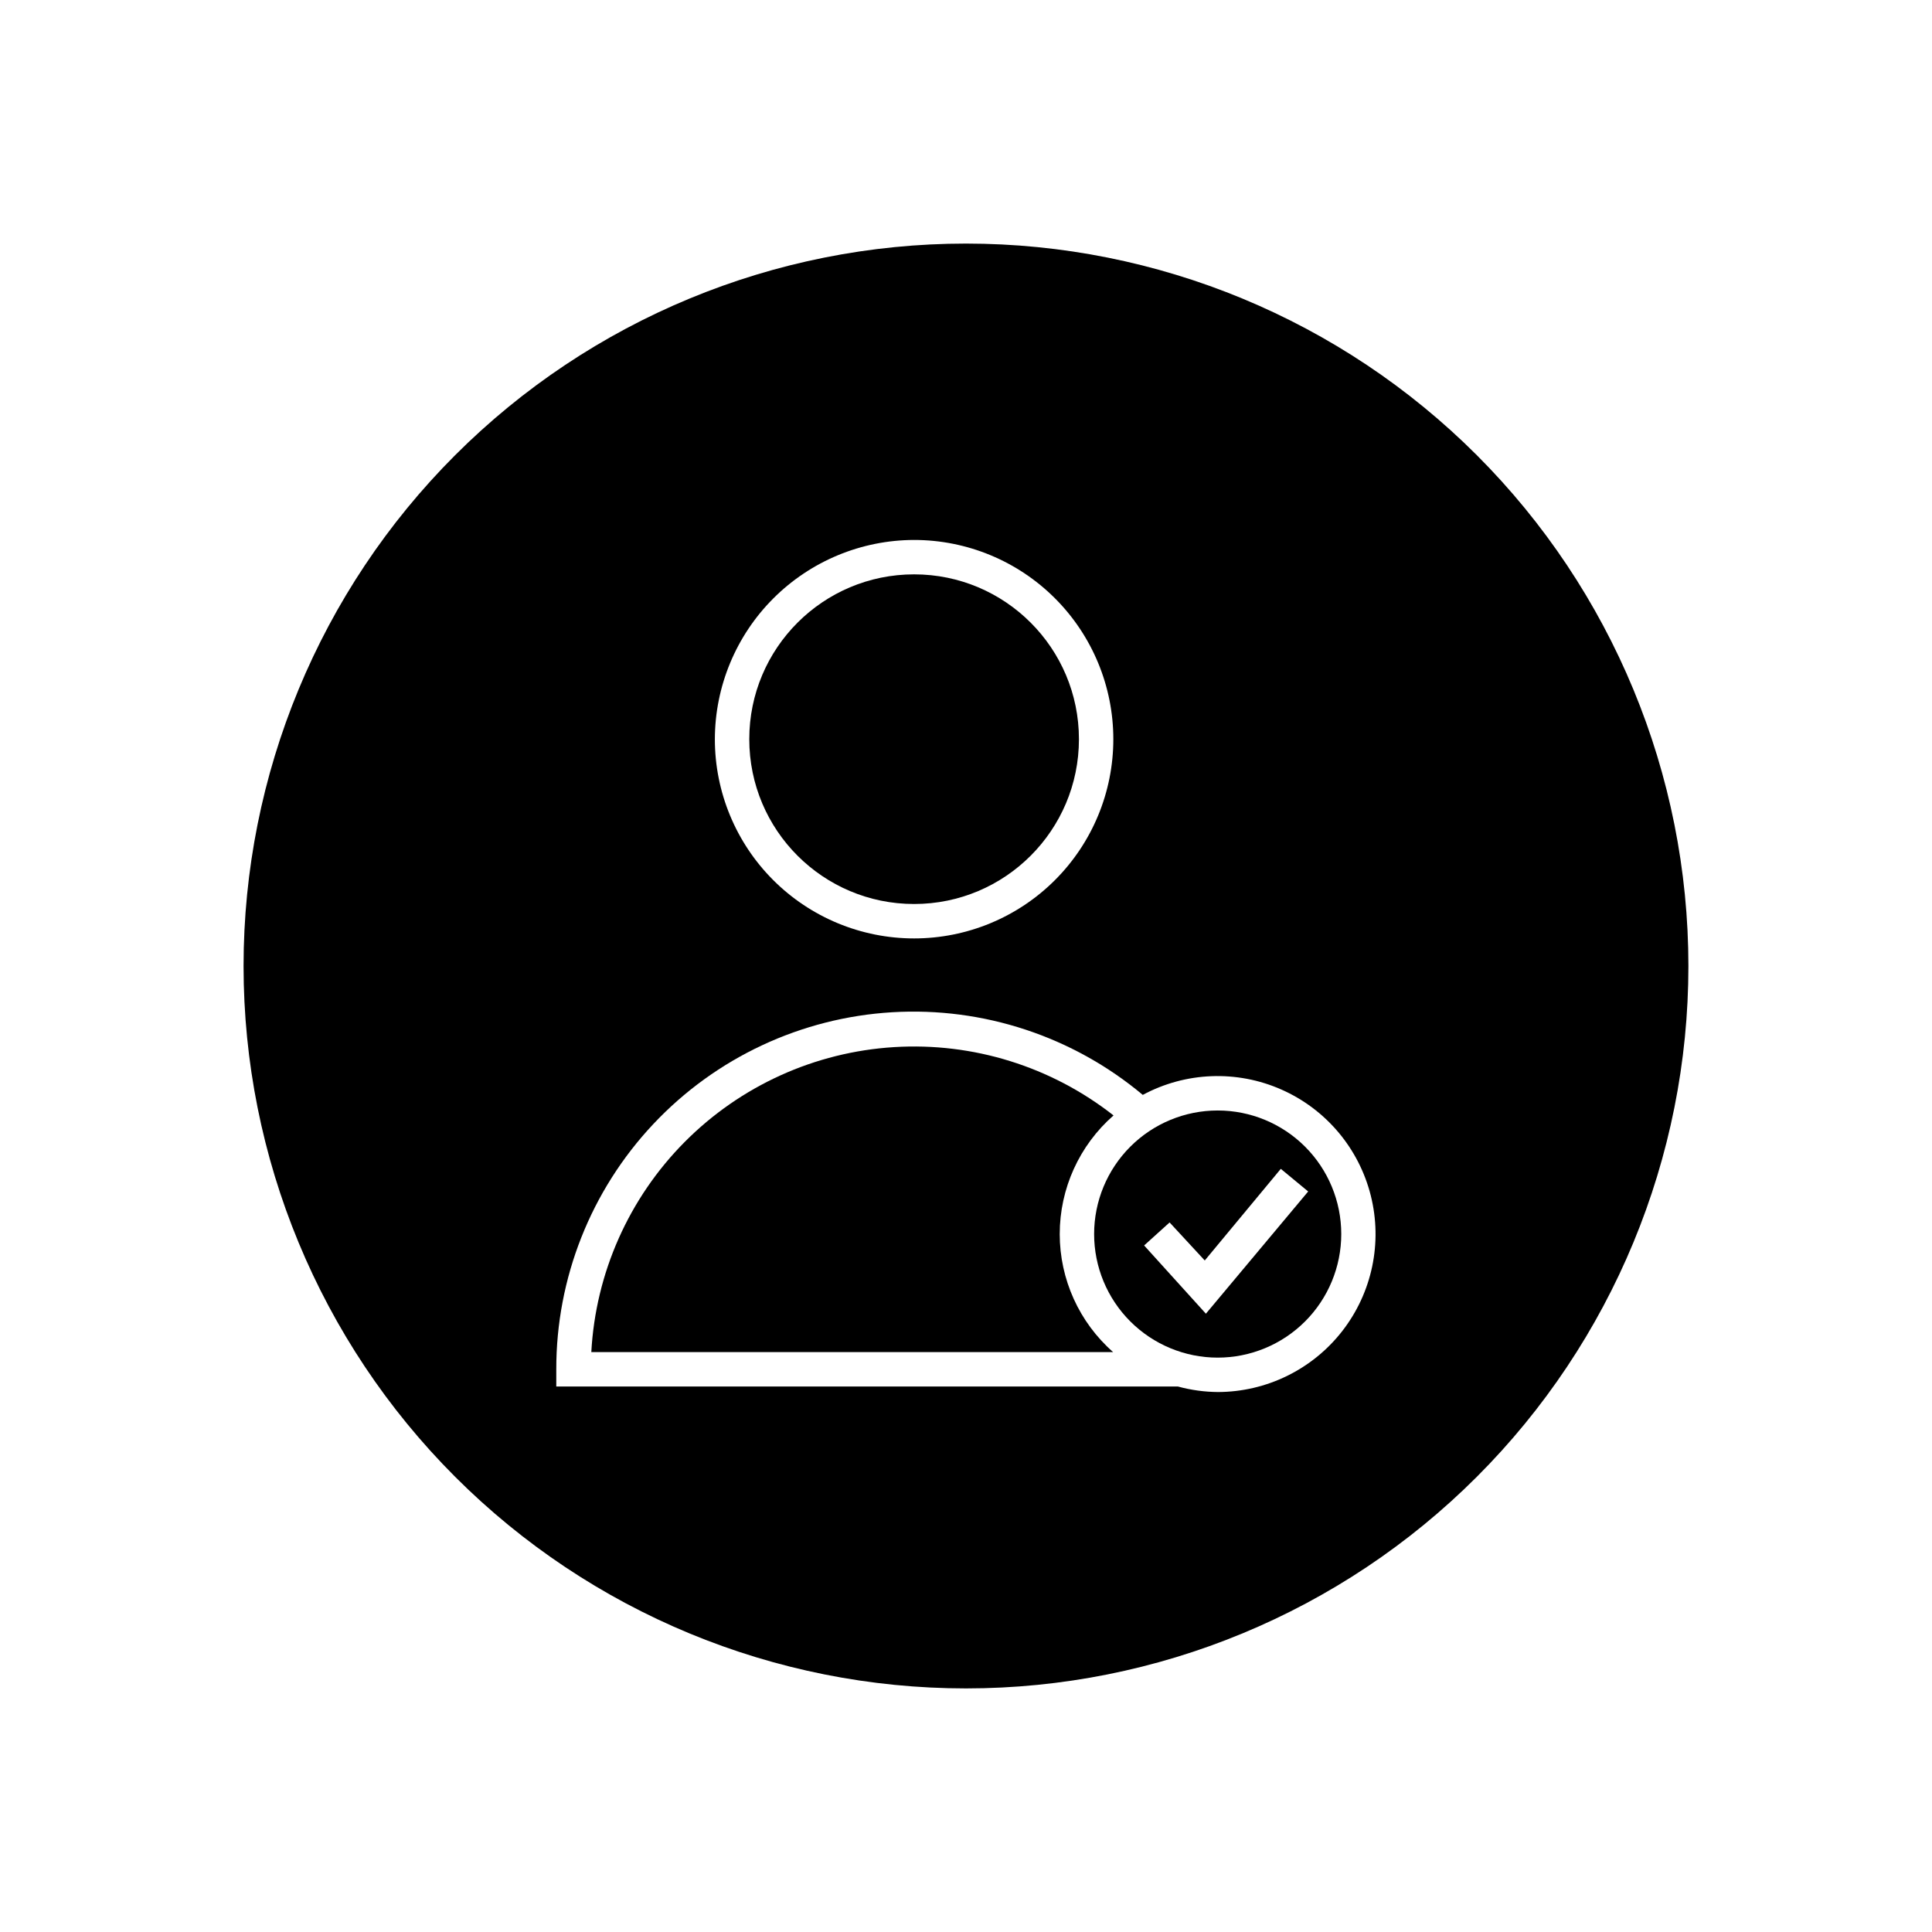
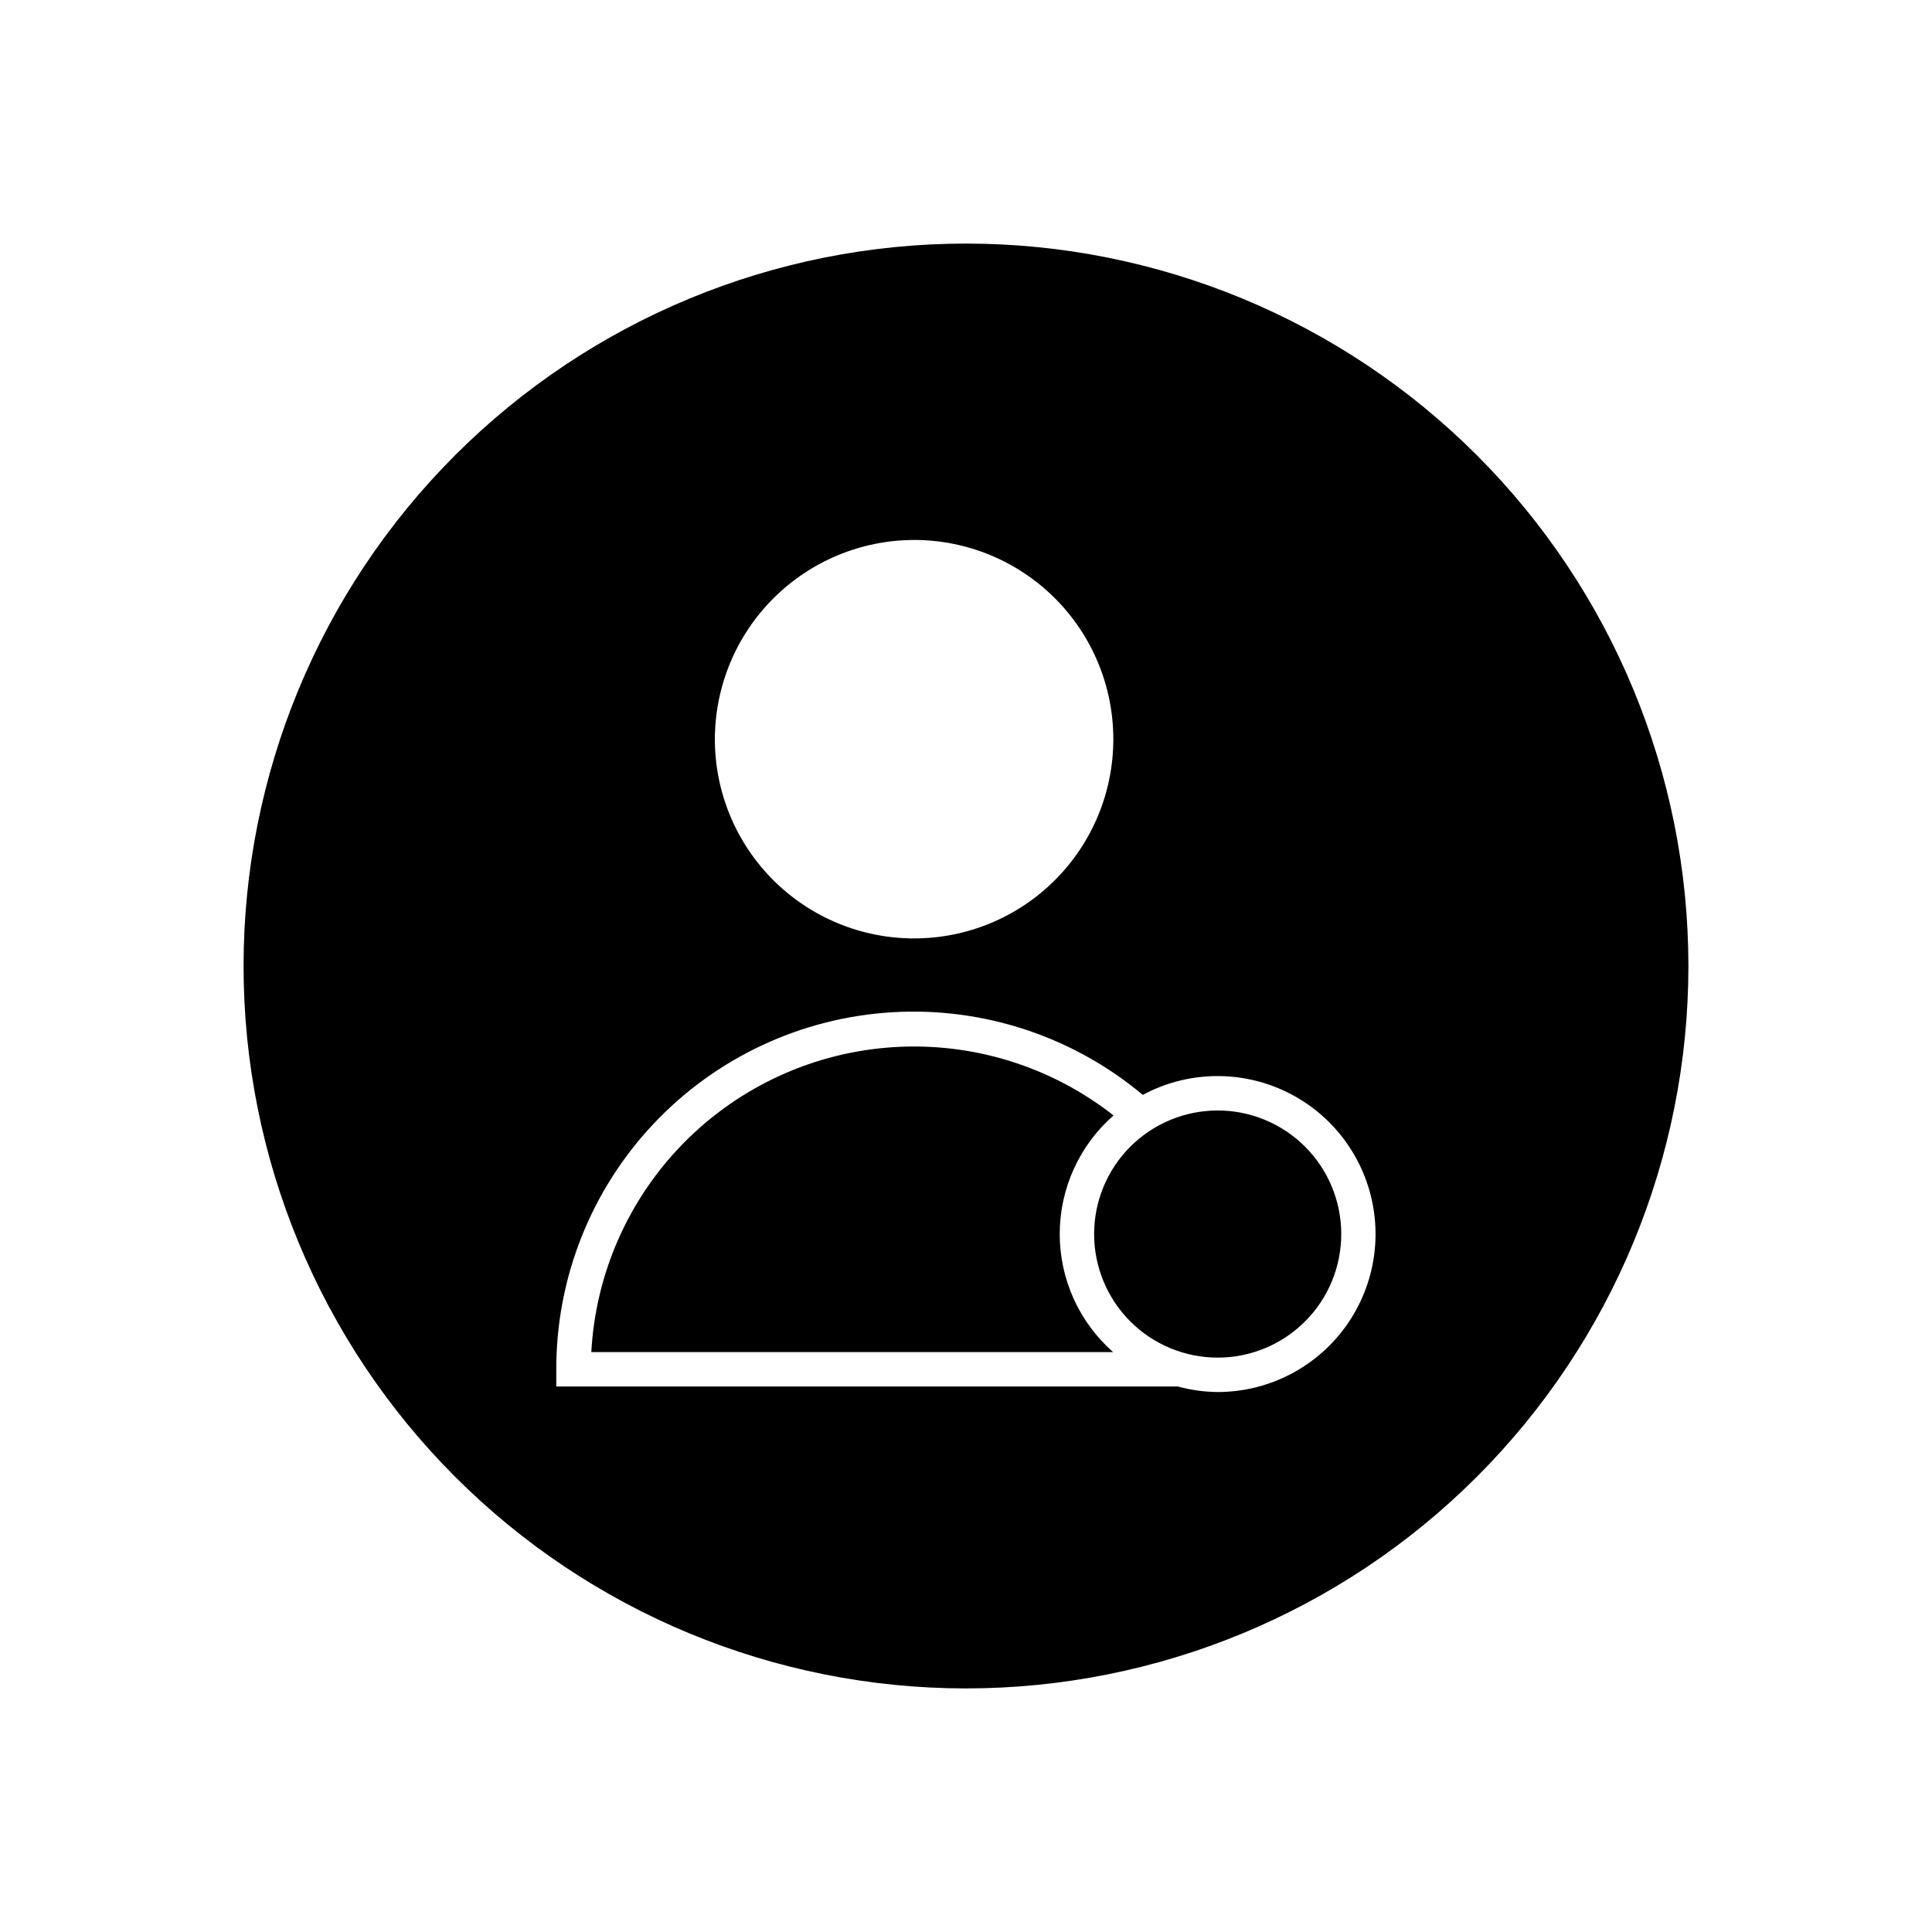
<svg xmlns="http://www.w3.org/2000/svg" fill="#000000" width="800px" height="800px" version="1.1" viewBox="144 144 512 512">
  <g>
    <path d="m424.84 471.04c-0.004-12.043 5.195-23.504 14.258-31.438-16.516-12.961-37.219-19.406-58.172-18.105-20.957 1.297-40.703 10.25-55.492 25.148-14.789 14.902-23.59 34.719-24.73 55.68h138.29c-8.996-7.906-14.152-19.305-14.156-31.285z" />
-     <path d="m466.7 438.29c-8.684 0-17.016 3.449-23.156 9.59s-9.59 14.473-9.59 23.156c0 8.688 3.449 17.016 9.59 23.156s14.473 9.594 23.156 9.594 17.016-3.453 23.156-9.594 9.59-14.469 9.59-23.156c0-8.684-3.449-17.016-9.59-23.156s-14.473-9.59-23.156-9.59zm-3.125 53.855-16.371-18.086 6.75-6.098 9.32 10.078 20.152-24.285 7.254 5.996z" />
-     <path d="m429.93 339.89c0 24.125-19.559 43.68-43.68 43.68-24.125 0-43.684-19.555-43.684-43.68s19.559-43.68 43.684-43.68c24.121 0 43.68 19.555 43.68 43.68" />
+     <path d="m466.7 438.29c-8.684 0-17.016 3.449-23.156 9.59s-9.59 14.473-9.59 23.156c0 8.688 3.449 17.016 9.59 23.156s14.473 9.594 23.156 9.594 17.016-3.453 23.156-9.594 9.59-14.469 9.59-23.156c0-8.684-3.449-17.016-9.59-23.156s-14.473-9.59-23.156-9.59zz" />
    <path d="m400 208.55c-50.777 0-99.473 20.172-135.38 56.074s-56.074 84.598-56.074 135.38c0 50.773 20.172 99.469 56.074 135.37 35.902 35.906 84.598 56.074 135.38 56.074 50.773 0 99.469-20.168 135.37-56.074 35.906-35.902 56.074-84.598 56.074-135.37 0-50.777-20.168-99.473-56.074-135.38-35.902-35.902-84.598-56.074-135.37-56.074zm-13.754 78.543c14 0 27.43 5.562 37.332 15.465s15.465 23.332 15.465 37.336c0 14.004-5.562 27.434-15.465 37.336-9.902 9.898-23.332 15.461-37.332 15.461-14.004 0-27.434-5.562-37.336-15.461-9.902-9.902-15.465-23.332-15.465-37.336 0.027-13.996 5.598-27.41 15.492-37.305 9.898-9.898 23.312-15.469 37.309-15.496zm80.609 225.81c-3.609-0.02-7.199-0.512-10.684-1.461h-164.75v-4.535c-0.039-24.156 9.16-47.418 25.711-65.016s39.207-28.199 63.32-29.637c24.117-1.438 47.871 6.398 66.395 21.902 11.367-6.106 24.91-6.633 36.715-1.426 11.805 5.203 20.547 15.562 23.699 28.07 3.156 12.512 0.367 25.777-7.559 35.957-7.926 10.176-20.102 16.133-33.004 16.145z" />
  </g>
</svg>